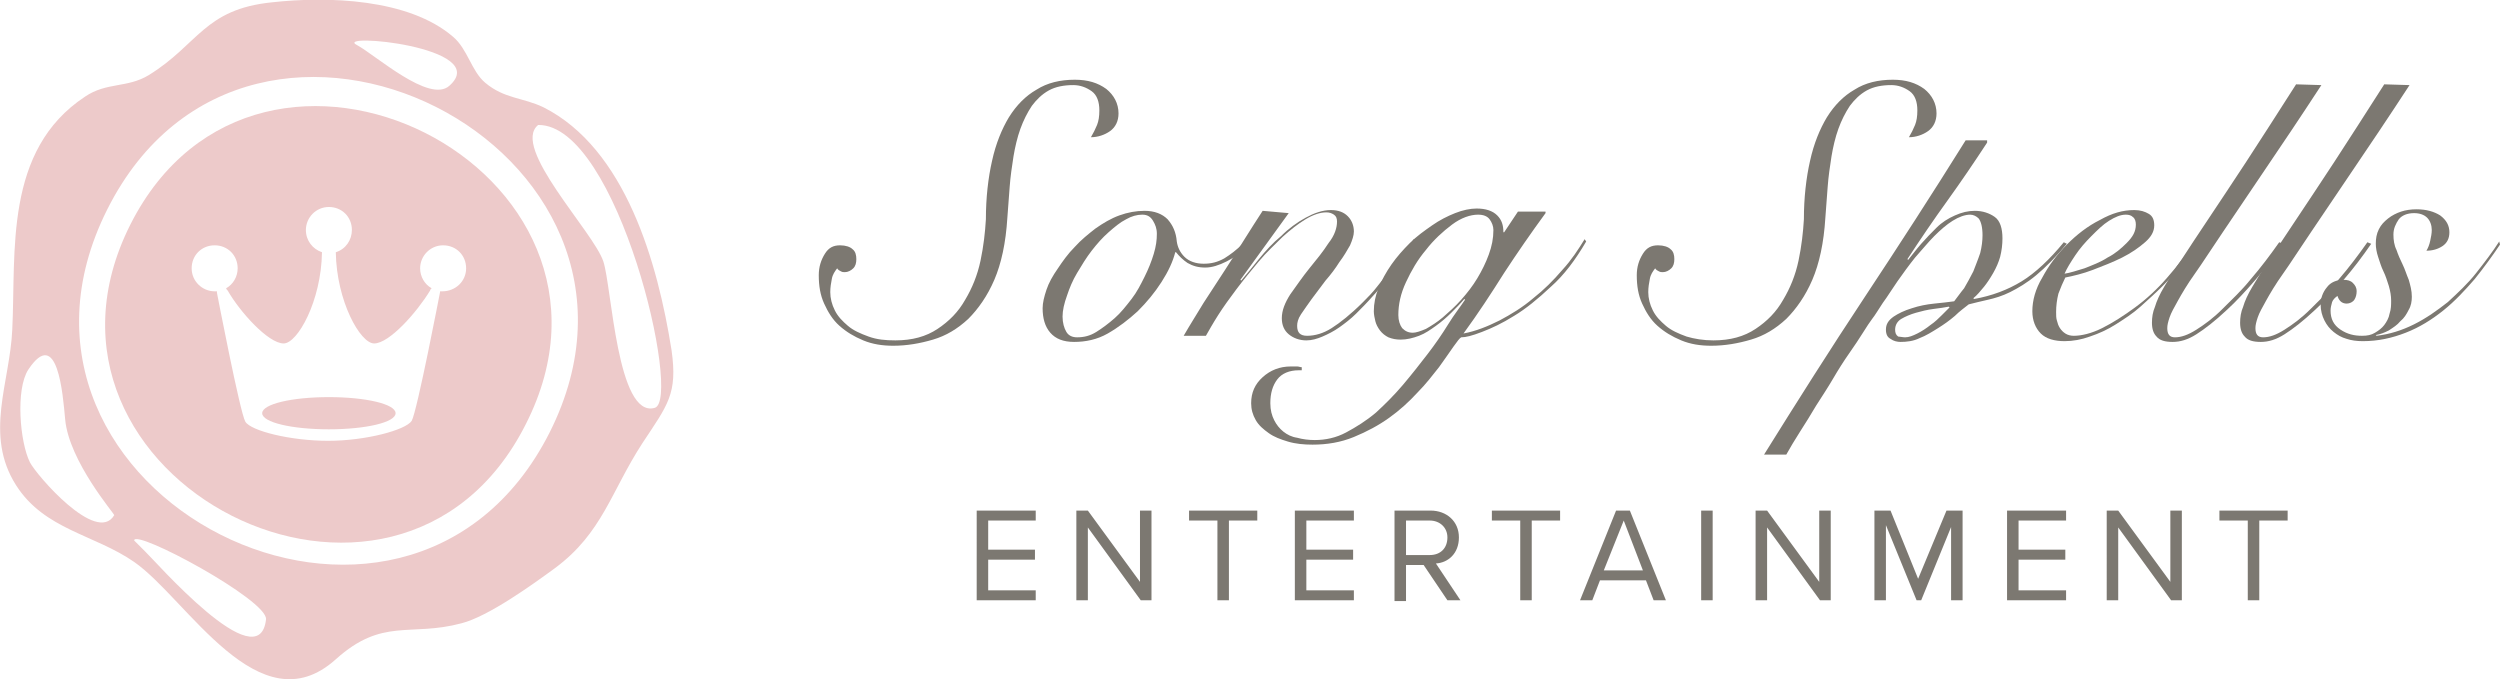
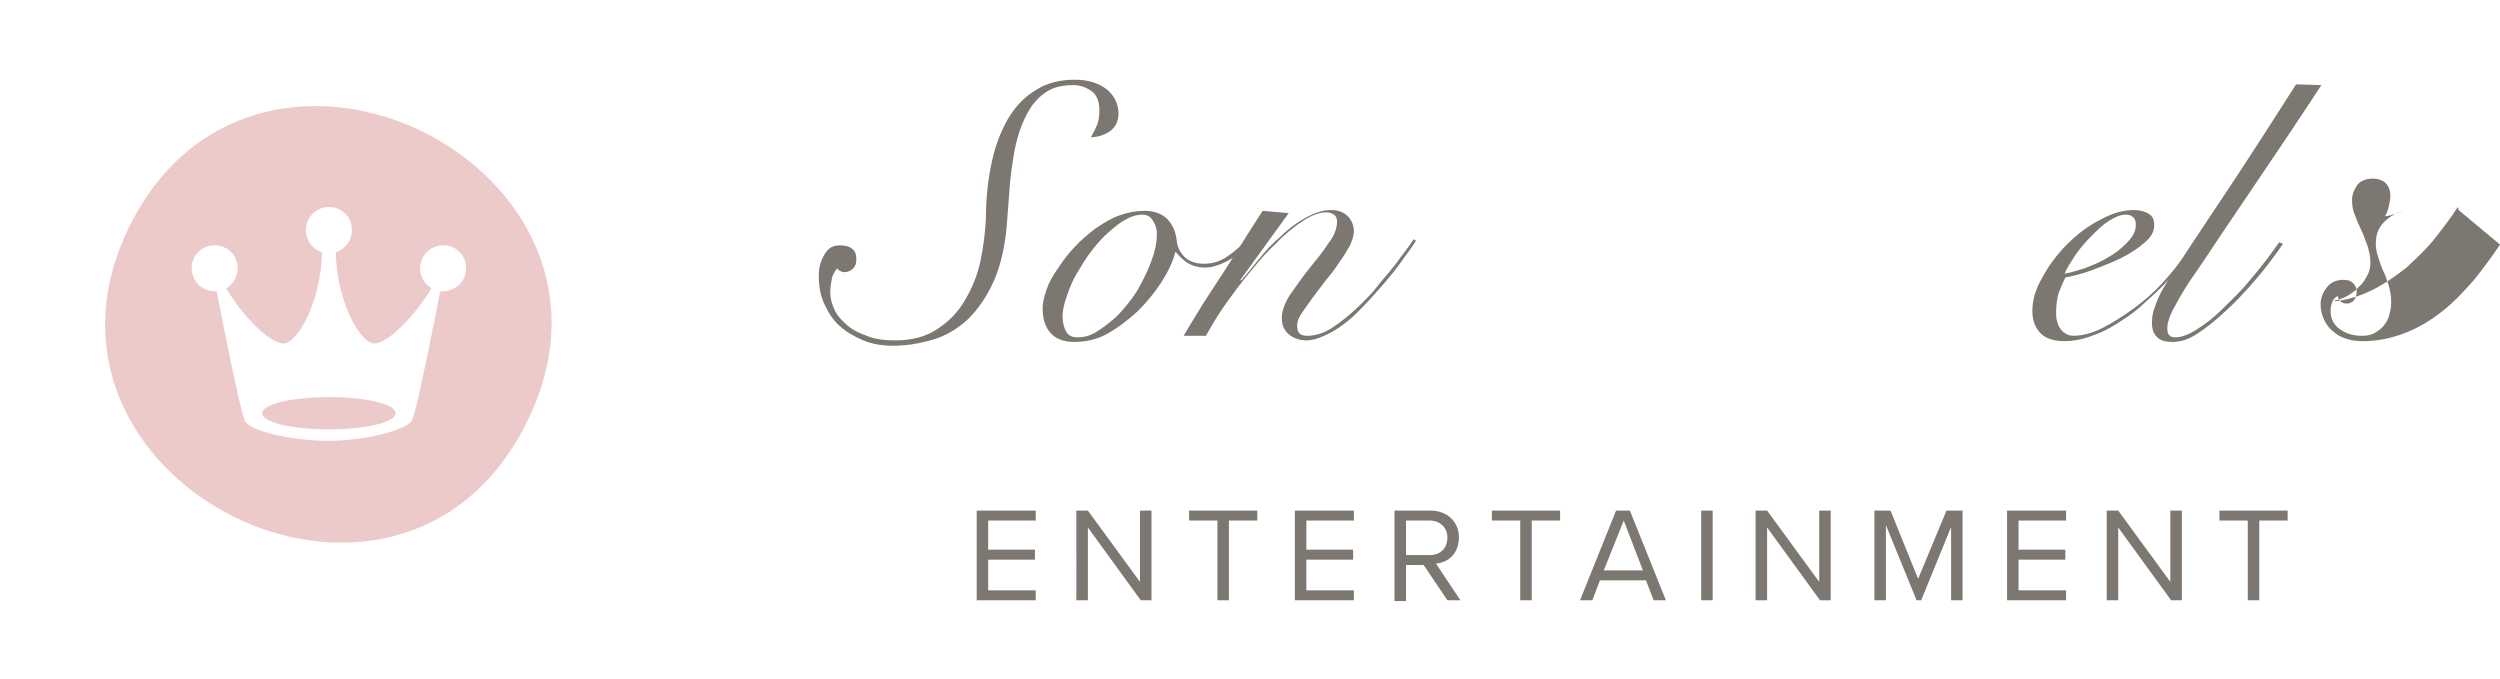
<svg xmlns="http://www.w3.org/2000/svg" version="1.1" id="Layer_1" x="0" y="0" viewBox="0 0 326.1 88.6" xml:space="preserve">
  <style>.st0{fill:#edcaca}.st1{enable-background:new}.st2{fill:#7c7871}</style>
  <g id="Layer_1_2_">
-     <path class="st0" d="M43.8 86c6.1-5.5 9.7-2.9 16.4-4.7 3.5-.9 9.2-5 12.2-7.2 6.2-4.6 7.3-10 11.4-16.3 3.3-5 4.6-6.4 3.8-12.1-1.8-11.4-6-26.3-16.7-31.7-2.7-1.3-5.1-1.1-7.6-3.2-1.8-1.5-2.3-4.4-4.2-6C53.3-.2 42.7-.5 35.5.3c-8.9.9-9.6 5.5-16.1 9.5-2.8 1.7-5.5.9-8.3 2.8-10.6 7-9 20.2-9.5 30.4-.3 6.9-3.7 13.7.5 20.3 3.7 5.8 10.2 6.4 15.4 10C24.4 78.1 33.8 95 43.8 86zm2.8-80.1c-3.4-1.7 17.8.2 12 5.3-2.6 2.3-9.6-4-12-5.3zm23.6 10.4c10.4-.1 18.8 35.9 15.2 36.9-4.9 1.4-5.6-15.8-6.7-19.1-1.3-3.9-12.1-14.9-8.5-17.8zM14 27.3c18.7-37.2 76.4-8.1 57.7 29.1C52.9 93.6-4.7 64.5 14 27.3zm-10.1 33c-1.3-2.6-1.9-9.5-.2-12.1 3.8-5.7 4.5 3.2 4.8 6.5.5 5.5 6.5 12.4 6.4 12.5-2.3 3.9-10.2-5.3-11-6.9zm15 11.6l-1.4-1.4c0-1.6 17.5 7.8 17.2 10.3-.9 8-14.6-7.8-15.8-8.9z" id="Layer_1_1_" />
    <g id="Layer_2_1_">
      <path class="st0" d="M42.9 51.8c-4.8 0-8.7.9-8.7 2.1 0 1.2 3.9 2.1 8.7 2.1s8.7-.9 8.7-2.1-3.9-2.1-8.7-2.1z" />
      <path class="st0" d="M17 29.3C.3 62.5 51.8 88.7 68.6 55.3 85.5 22 33.8-4 17 29.3zM57.7 38h-.3v.1s-3 15.6-3.7 16.8c-.8 1.2-6 2.6-10.9 2.6S32.7 56.2 32 55s-3.7-16.8-3.7-16.8V38H28c-1.6 0-3-1.3-3-3s1.3-3 3-3 3 1.3 3 3c0 1.1-.6 2.1-1.5 2.6 0 .1.1.2.2.3 1.6 2.8 5.3 6.9 7.3 6.9 1.8 0 4.9-5.5 5-11.9-1.2-.4-2.1-1.5-2.1-2.9 0-1.6 1.3-3 3-3s3 1.3 3 3c0 1.3-.8 2.5-2.1 2.9.1 6.4 3.2 11.9 5 11.9 2 0 5.6-4.1 7.3-6.9 0-.1.1-.2.2-.3-.9-.5-1.5-1.5-1.5-2.6 0-1.6 1.3-3 3-3s3 1.3 3 3-1.4 3-3.1 3z" />
    </g>
  </g>
  <g id="Layer_2_2_">
    <g class="st1">
      <path class="st2" d="M109.6 32c.7 0 1.3.2 1.6.5.4.3.5.8.5 1.3s-.1.9-.4 1.2-.7.5-1.1.5c-.2 0-.3 0-.5-.1s-.4-.2-.5-.4c-.3.4-.6.8-.7 1.4-.1.5-.2 1.1-.2 1.7 0 .8.2 1.6.6 2.4.4.8 1 1.4 1.7 2s1.6 1 2.7 1.4 2.2.5 3.5.5c2.2 0 4-.5 5.5-1.5s2.7-2.2 3.6-3.8c.9-1.5 1.6-3.2 2-5.1.4-1.9.6-3.7.7-5.4 0-2.8.3-5.4.8-7.6.5-2.3 1.3-4.2 2.2-5.7 1-1.6 2.2-2.8 3.6-3.6 1.4-.9 3.1-1.3 5-1.3 1.7 0 3 .4 4.1 1.2 1 .8 1.6 1.9 1.6 3.2 0 1-.4 1.8-1.1 2.3-.7.5-1.6.8-2.5.8.3-.5.6-1.1.8-1.6s.3-1.1.3-1.9c0-1.1-.3-2-1-2.5s-1.5-.8-2.4-.8c-1.2 0-2.3.2-3.2.7s-1.6 1.2-2.2 2c-.6.9-1.1 1.9-1.5 3s-.7 2.4-.9 3.6c-.2 1.3-.4 2.6-.5 4s-.2 2.7-.3 4c-.2 3.3-.8 6-1.7 8.1s-2.1 3.8-3.4 5.1c-1.4 1.3-2.9 2.2-4.6 2.7s-3.4.8-5.2.8c-1.4 0-2.7-.2-3.9-.7-1.2-.5-2.2-1.1-3.1-1.9-.9-.8-1.5-1.8-2-2.9-.5-1.1-.7-2.3-.7-3.7 0-1.1.3-2 .8-2.8s1.1-1.1 2-1.1zm53 .1c-.8.9-1.6 1.5-2.6 2s-1.9.8-2.8.8c-.9 0-1.6-.2-2.3-.6-.6-.4-1.1-.9-1.5-1.4h-.1c-.3 1.2-.9 2.5-1.8 3.9s-1.9 2.6-3.1 3.8c-1.2 1.1-2.5 2.1-3.9 2.9-1.4.8-2.9 1.1-4.4 1.1-1.4 0-2.4-.4-3.1-1.2-.7-.8-1-1.9-1-3.2 0-.7.2-1.5.5-2.4s.8-1.8 1.5-2.8c.6-.9 1.3-1.9 2.2-2.8.8-.9 1.8-1.7 2.7-2.4 1-.7 2-1.3 3.1-1.7 1.1-.4 2.2-.6 3.3-.6 1.3 0 2.3.4 3 1.1.7.8 1.1 1.7 1.2 2.9.1.7.4 1.4 1 2s1.5.9 2.5.9 1.8-.2 2.7-.7c.8-.5 1.6-1.1 2.4-1.9l.5.3zm-24 9.2c0 .8.2 1.5.5 2s.8.7 1.4.7c.9 0 1.7-.2 2.5-.7s1.6-1.1 2.4-1.8c.8-.7 1.5-1.6 2.2-2.5s1.2-1.9 1.7-2.9.9-2 1.2-3 .4-1.8.4-2.6c0-.7-.2-1.2-.5-1.7s-.7-.8-1.4-.8-1.4.2-2.1.6c-.8.4-1.5 1-2.3 1.7s-1.5 1.5-2.2 2.4c-.7.9-1.3 1.9-1.9 2.9-.6 1-1 2-1.3 2.9-.4 1.1-.6 2-.6 2.8z" />
      <path class="st2" d="M168.1 27.8l-6.3 8.7.1.1c.7-.8 1.4-1.7 2.3-2.8.9-1.1 1.8-2.1 2.9-3 1-1 2.1-1.8 3.2-2.4 1.1-.6 2.2-1 3.3-1 1 0 1.7.3 2.2.8s.8 1.2.8 2c0 .5-.2 1.1-.5 1.8-.4.7-.8 1.4-1.4 2.2-.5.8-1.1 1.6-1.8 2.4l-1.8 2.4c-.5.7-1 1.4-1.4 2s-.5 1.1-.5 1.5c0 .9.4 1.3 1.3 1.3 1 0 2.1-.3 3.2-1s2.5-1.8 4.1-3.4c.6-.6 1.3-1.3 1.9-2.1.6-.8 1.3-1.5 1.9-2.3.6-.7 1.1-1.5 1.6-2.1.5-.7.9-1.2 1.2-1.7l.3.2c-.6 1-1.5 2.1-2.4 3.4-1 1.3-2.1 2.6-3.3 3.9-.7.8-1.4 1.5-2.1 2.2-.7.7-1.5 1.3-2.2 1.8s-1.5.9-2.2 1.2-1.4.5-2.1.5c-.9 0-1.7-.3-2.3-.8s-.9-1.2-.9-2.1c0-1 .4-2 1.1-3.1.8-1.1 1.6-2.3 2.5-3.4.9-1.1 1.8-2.2 2.5-3.3.8-1 1.1-2 1.1-2.8 0-.4-.1-.7-.4-.9-.3-.2-.6-.3-1-.3-.8 0-1.7.3-2.7.9s-2 1.4-3 2.3c-1 1-2.1 2-3.1 3.2s-2 2.4-2.9 3.6c-.9 1.2-1.7 2.3-2.4 3.4s-1.2 2-1.6 2.7h-2.9c.8-1.4 1.7-2.8 2.6-4.3.9-1.4 1.9-2.9 2.8-4.3.9-1.4 1.8-2.8 2.6-4.1.8-1.3 1.6-2.5 2.3-3.6l3.4.3z" />
-       <path class="st2" d="M201.6 27.8c-1.9 2.6-3.7 5.2-5.4 7.8-1.7 2.7-3.4 5.3-5.3 7.9 1.6-.3 3.1-.9 4.7-1.7 1.5-.8 3-1.7 4.4-2.9 1.4-1.1 2.6-2.3 3.8-3.7 1.2-1.3 2.1-2.7 2.9-4l.2.3c-1.4 2.4-2.9 4.4-4.6 5.9-1.7 1.6-3.3 2.9-4.8 3.8-1.6 1-2.9 1.6-4.2 2.1s-2.1.7-2.7.7c-.2.1-.5.5-1 1.2s-1.1 1.6-1.9 2.7c-.8 1-1.7 2.2-2.8 3.3-1.1 1.2-2.3 2.3-3.7 3.3s-2.9 1.8-4.6 2.5c-1.7.7-3.5 1-5.4 1-1.1 0-2.2-.1-3.2-.4-1-.3-1.8-.6-2.5-1.1s-1.3-1-1.7-1.7-.6-1.4-.6-2.2c0-1.4.5-2.5 1.5-3.4s2.2-1.4 3.7-1.4h.8c.2 0 .4.1.6.1v.4h-.4c-1.2 0-2.2.4-2.8 1.2s-.9 1.8-.9 3.1c0 .9.2 1.6.5 2.2.3.6.7 1.1 1.2 1.5s1.1.7 1.8.8c.7.2 1.5.3 2.3.3 1.4 0 2.8-.3 4.1-1s2.6-1.5 3.9-2.6c1.2-1.1 2.4-2.3 3.5-3.6s2.2-2.7 3.2-4 1.9-2.6 2.7-3.9c.8-1.3 1.6-2.3 2.2-3.2l-.1-.1c-.5.6-1.1 1.2-1.7 1.8-.6.6-1.3 1.2-2 1.7s-1.4 1-2.2 1.3-1.6.5-2.4.5c-.6 0-1.1-.1-1.6-.3-.4-.2-.8-.5-1.1-.9s-.5-.8-.6-1.2-.2-.9-.2-1.3c0-1 .2-2 .6-3 .4-1 1-2.1 1.7-3.1s1.5-1.9 2.4-2.8c.9-.9 1.9-1.6 2.9-2.3 1-.7 2-1.2 3-1.6s2-.6 2.8-.6c1.2 0 2.1.3 2.7.9.6.6.8 1.3.8 2.2h.1l1.8-2.7h3.6v.2zm-8.8.2c-1 0-2.2.4-3.4 1.3s-2.4 2-3.4 3.3c-1.1 1.3-1.9 2.7-2.6 4.2-.7 1.5-1 2.9-1 4.3 0 .7.2 1.3.5 1.7.4.4.8.6 1.4.6.4 0 1-.2 1.7-.5.7-.4 1.5-.9 2.2-1.5.8-.7 1.6-1.4 2.4-2.3.8-.9 1.5-1.8 2.1-2.8s1.1-2 1.5-3.1.6-2.1.6-3.2c0-.5-.2-1-.5-1.4s-.8-.6-1.5-.6zm23.5 4c.7 0 1.3.2 1.6.5.4.3.5.8.5 1.3s-.1.9-.4 1.2c-.3.3-.7.5-1.1.5-.2 0-.3 0-.5-.1s-.4-.2-.5-.4c-.3.4-.6.8-.7 1.4-.1.5-.2 1.1-.2 1.7 0 .8.2 1.6.6 2.4.4.8 1 1.4 1.7 2s1.6 1 2.7 1.4c1 .3 2.2.5 3.5.5 2.2 0 4-.5 5.5-1.5s2.7-2.2 3.6-3.8c.9-1.5 1.6-3.2 2-5.1s.6-3.7.7-5.4c0-2.8.3-5.4.8-7.6.5-2.3 1.3-4.2 2.2-5.7 1-1.6 2.2-2.8 3.6-3.6 1.4-.9 3.1-1.3 5-1.3 1.7 0 3 .4 4.1 1.2 1 .8 1.6 1.9 1.6 3.2 0 1-.4 1.8-1.1 2.3-.7.5-1.6.8-2.5.8.3-.5.6-1.1.8-1.6s.3-1.1.3-1.9c0-1.1-.3-2-1-2.5s-1.5-.8-2.4-.8c-1.2 0-2.3.2-3.2.7s-1.6 1.2-2.2 2c-.6.9-1.1 1.9-1.5 3s-.7 2.4-.9 3.6c-.2 1.3-.4 2.6-.5 4s-.2 2.7-.3 4c-.2 3.3-.8 6-1.7 8.1s-2.1 3.8-3.4 5.1c-1.4 1.3-2.9 2.2-4.6 2.7-1.7.5-3.4.8-5.2.8-1.4 0-2.7-.2-3.9-.7s-2.2-1.1-3.1-1.9c-.9-.8-1.5-1.8-2-2.9-.5-1.1-.7-2.3-.7-3.7 0-1.1.3-2 .8-2.8s1.1-1.1 2-1.1zm42.9-13.4c-1.7 2.6-3.4 5.1-5.2 7.6s-3.5 5-5.2 7.6l.1.1c.5-.6 1-1.3 1.7-2.1s1.3-1.4 2-2.1 1.5-1.2 2.4-1.6 1.7-.6 2.6-.6c1 0 1.9.3 2.6.8s1 1.5 1 2.8c0 .8-.1 1.6-.3 2.4-.2.7-.5 1.4-.9 2.1-.4.7-.8 1.3-1.2 1.8-.5.6-.9 1.1-1.4 1.5l.1.1c2.3-.4 4.4-1.2 6.2-2.3s3.7-2.9 5.5-5.1l.4.2c-1.4 1.7-2.8 3.1-4 4.1s-2.4 1.7-3.4 2.2-2 .8-2.9 1-1.7.4-2.5.6c-.5.4-1.2.9-1.8 1.5-.7.6-1.4 1.1-2.2 1.6s-1.6 1-2.4 1.3c-.8.4-1.7.5-2.5.5-.4 0-.9-.1-1.3-.4-.4-.2-.6-.6-.6-1.2 0-.7.3-1.2 1-1.7.6-.4 1.4-.8 2.4-1.1.9-.3 1.9-.5 2.9-.6s1.9-.2 2.6-.3c.4-.5.8-1.1 1.3-1.7.4-.7.8-1.4 1.2-2.2.3-.8.6-1.5.9-2.4.2-.8.3-1.6.3-2.3 0-1.1-.2-1.8-.5-2.2-.3-.3-.7-.5-1.1-.5-.7 0-1.5.3-2.3.8s-1.6 1.2-2.4 2c-.8.8-1.6 1.8-2.5 2.8-.8 1-1.6 2.1-2.3 3.1s-1.3 2-1.9 2.8c-.6.9-1 1.6-1.4 2.1-.3.4-.7 1-1.2 1.8s-1.1 1.7-1.8 2.7-1.4 2.1-2.1 3.3c-.7 1.2-1.5 2.4-2.2 3.5-.7 1.2-1.4 2.3-2.1 3.4-.7 1.1-1.3 2.1-1.8 3h-2.9c4.3-6.9 8.6-13.7 13.1-20.5s8.9-13.6 13.2-20.5h2.8v.3zM248.5 44c.5 0 1-.2 1.6-.5s1.2-.7 1.7-1.1c.6-.4 1.1-.9 1.5-1.3l1-1-.1-.1c-.5.1-1.2.2-2 .3s-1.6.3-2.3.5-1.4.5-1.9.8-.8.8-.8 1.4c0 .4.1.7.4.9.2 0 .6.1.9.1z" />
      <path class="st2" d="M286.3 31.9c-.5.8-1.1 1.7-1.8 2.6-.7 1-1.5 1.9-2.4 2.8-.9.9-1.9 1.8-2.9 2.7s-2.1 1.6-3.2 2.3-2.2 1.2-3.4 1.6c-1.1.4-2.2.6-3.3.6-1.3 0-2.4-.3-3.1-1s-1.1-1.7-1.1-2.9c0-1.4.4-2.9 1.3-4.4.8-1.5 1.9-3 3.2-4.3 1.3-1.3 2.7-2.4 4.3-3.2 1.6-.9 3-1.3 4.5-1.3.8 0 1.4.2 1.9.5s.7.8.7 1.5c0 .8-.4 1.5-1.2 2.2-.8.7-1.8 1.4-3 2s-2.5 1.1-3.8 1.6-2.6.8-3.6 1c-.3.6-.6 1.3-.9 2.1-.2.8-.3 1.6-.3 2.4 0 .4 0 .8.1 1.1.1.4.2.7.4 1 .2.3.4.5.7.7.3.2.7.3 1.1.3 1 0 2.3-.3 3.7-1 1.4-.7 2.8-1.6 4.3-2.7s2.9-2.4 4.2-3.9c1.3-1.5 2.5-3 3.4-4.5l.2.2zm-7.7-2.6c0-.4-.1-.8-.4-1-.2-.2-.5-.3-.9-.3-.7 0-1.4.3-2.2.8s-1.5 1.2-2.3 2-1.5 1.6-2.1 2.5-1.1 1.7-1.4 2.4c.7-.1 1.6-.4 2.6-.7 1-.4 2.1-.8 3-1.4 1-.5 1.8-1.2 2.5-1.9.8-.8 1.2-1.5 1.2-2.4z" />
      <path class="st2" d="M302.8 11.1c-2.8 4.3-5.3 8-7.4 11.1s-3.9 5.8-5.4 8-2.7 4.1-3.7 5.5-1.7 2.6-2.2 3.5-.9 1.6-1.1 2.2-.3 1-.3 1.4c0 .8.3 1.2 1 1.2.8 0 1.7-.3 2.8-1s2.2-1.5 3.4-2.7 2.5-2.4 3.7-3.9c1.3-1.5 2.5-3.1 3.7-4.8l.5.2c-1.1 1.6-2.3 3.2-3.6 4.7-1.3 1.5-2.5 2.8-3.7 3.9-1.6 1.5-2.9 2.5-4 3.2s-2.1 1-3.1 1-1.7-.2-2.1-.7c-.4-.4-.6-1-.6-1.8 0-.7.1-1.4.4-2.1.2-.7.6-1.6 1.2-2.6s1.3-2.2 2.3-3.6c.9-1.4 2.1-3.2 3.5-5.3s3-4.5 4.9-7.4 4-6.2 6.5-10.1l3.3.1z" />
-       <path class="st2" d="M314.3 11.1c-2.8 4.3-5.3 8-7.4 11.1s-3.9 5.8-5.4 8-2.7 4.1-3.7 5.5-1.7 2.6-2.2 3.5-.9 1.6-1.1 2.2-.3 1-.3 1.4c0 .8.3 1.2 1 1.2.8 0 1.7-.3 2.8-1s2.2-1.5 3.4-2.7 2.5-2.4 3.7-3.9c1.3-1.5 2.5-3.1 3.7-4.8l.5.2c-1.1 1.6-2.3 3.2-3.6 4.7-1.3 1.5-2.5 2.8-3.7 3.9-1.6 1.5-2.9 2.5-4 3.2s-2.1 1-3.1 1-1.7-.2-2.1-.7c-.4-.4-.6-1-.6-1.8 0-.7.1-1.4.4-2.1.2-.7.6-1.6 1.2-2.6s1.3-2.2 2.3-3.6c.9-1.4 2.1-3.2 3.5-5.3s3-4.5 4.9-7.4 4-6.2 6.5-10.1l3.3.1z" />
-       <path class="st2" d="M326.1 31.9c-1 1.5-2.1 3-3.3 4.5-1.3 1.5-2.6 2.9-4.1 4.1-1.5 1.2-3.1 2.2-4.9 2.9s-3.6 1.1-5.6 1.1c-.8 0-1.5-.1-2.1-.3-.7-.2-1.2-.5-1.7-.9s-.9-.9-1.2-1.5c-.3-.6-.5-1.3-.5-2.1s.3-1.6.8-2.2c.5-.7 1.3-1 2.2-1 .5 0 .9.1 1.2.4s.5.6.5 1.1c0 .4-.1.8-.3 1.1-.2.3-.6.5-1 .5-.3 0-.6-.1-.8-.3-.2-.2-.3-.4-.4-.7-.3.2-.6.5-.7.8-.1.4-.2.7-.2 1.1 0 1.1.4 1.9 1.3 2.5s1.8.8 2.8.8c.7 0 1.2-.1 1.7-.4.5-.3.9-.6 1.2-1 .3-.4.6-.9.7-1.5.2-.6.2-1.1.2-1.7 0-.6-.1-1.2-.3-1.9-.2-.6-.4-1.3-.7-1.9s-.5-1.3-.7-1.9c-.2-.6-.3-1.2-.3-1.7 0-.7.1-1.3.4-1.9s.7-1 1.2-1.4 1.1-.7 1.7-.9c.6-.2 1.3-.3 2-.3 1.3 0 2.3.3 3.1.8.8.6 1.2 1.3 1.2 2.2 0 .8-.3 1.4-.9 1.8s-1.3.6-2.1.6c.2-.3.4-.8.5-1.3s.2-.9.2-1.4c0-.6-.2-1.2-.6-1.6s-1-.6-1.7-.6c-.9 0-1.6.3-2 .8-.4.6-.7 1.2-.7 2 0 .7.1 1.4.4 2 .2.6.5 1.3.8 1.9.3.6.5 1.3.8 2 .2.7.4 1.4.4 2.2 0 .6-.1 1.2-.4 1.7-.3.6-.6 1.1-1.1 1.5-.4.5-.9.8-1.5 1.2-.6.3-1.1.5-1.7.6l.1.1c1.7-.2 3.3-.7 4.9-1.5s3-1.8 4.4-2.9c1.3-1.2 2.6-2.4 3.7-3.8s2.1-2.7 3-4.1l.1.4z" />
+       <path class="st2" d="M326.1 31.9c-1 1.5-2.1 3-3.3 4.5-1.3 1.5-2.6 2.9-4.1 4.1-1.5 1.2-3.1 2.2-4.9 2.9s-3.6 1.1-5.6 1.1c-.8 0-1.5-.1-2.1-.3-.7-.2-1.2-.5-1.7-.9s-.9-.9-1.2-1.5c-.3-.6-.5-1.3-.5-2.1s.3-1.6.8-2.2c.5-.7 1.3-1 2.2-1 .5 0 .9.1 1.2.4s.5.6.5 1.1c0 .4-.1.8-.3 1.1-.2.3-.6.5-1 .5-.3 0-.6-.1-.8-.3-.2-.2-.3-.4-.4-.7-.3.2-.6.5-.7.8-.1.4-.2.7-.2 1.1 0 1.1.4 1.9 1.3 2.5s1.8.8 2.8.8c.7 0 1.2-.1 1.7-.4.5-.3.9-.6 1.2-1 .3-.4.6-.9.7-1.5.2-.6.2-1.1.2-1.7 0-.6-.1-1.2-.3-1.9-.2-.6-.4-1.3-.7-1.9s-.5-1.3-.7-1.9c-.2-.6-.3-1.2-.3-1.7 0-.7.1-1.3.4-1.9s.7-1 1.2-1.4 1.1-.7 1.7-.9s-1.3.6-2.1.6c.2-.3.4-.8.5-1.3s.2-.9.2-1.4c0-.6-.2-1.2-.6-1.6s-1-.6-1.7-.6c-.9 0-1.6.3-2 .8-.4.6-.7 1.2-.7 2 0 .7.1 1.4.4 2 .2.6.5 1.3.8 1.9.3.6.5 1.3.8 2 .2.7.4 1.4.4 2.2 0 .6-.1 1.2-.4 1.7-.3.6-.6 1.1-1.1 1.5-.4.5-.9.8-1.5 1.2-.6.3-1.1.5-1.7.6l.1.1c1.7-.2 3.3-.7 4.9-1.5s3-1.8 4.4-2.9c1.3-1.2 2.6-2.4 3.7-3.8s2.1-2.7 3-4.1l.1.4z" />
    </g>
    <g class="st1">
      <path class="st2" d="M127.4 66.6h7.7v1.3h-6.2v3.8h6.1V73h-6.1v4h6.2v1.3h-7.7V66.6zm14.5 2.2v9.5h-1.5V66.6h1.5l6.8 9.3v-9.3h1.5v11.7h-1.4l-6.9-9.5zm16.9-.9h-3.7v-1.3h8.9v1.3h-3.7v10.4h-1.5V67.9zm10.1-1.3h7.7v1.3h-6.2v3.8h6.1V73h-6.1v4h6.2v1.3h-7.7V66.6zm16.8 7.1h-2.3v4.7h-1.5V66.6h4.7c2.1 0 3.7 1.4 3.7 3.5s-1.4 3.3-3 3.4l3.2 4.8h-1.7l-3.1-4.6zm.8-5.8h-3.1v4.5h3.1c1.4 0 2.3-.9 2.3-2.3 0-1.3-1-2.2-2.3-2.2zm11.8 0h-3.7v-1.3h8.9v1.3h-3.7v10.4h-1.5V67.9zm16.4 7.8h-6l-1 2.6h-1.6l4.7-11.7h1.8l4.7 11.7h-1.6l-1-2.6zm-5.5-1.3h5.1l-2.5-6.5-2.6 6.5zm12.7-7.8h1.5v11.7h-1.5V66.6zm8.6 2.2v9.5H229V66.6h1.5l6.8 9.3v-9.3h1.5v11.7h-1.4l-6.9-9.5zm24.1-.3l-4 9.8h-.6l-4-9.8v9.8h-1.5V66.6h2.1l3.6 8.9 3.7-8.9h2.1v11.7h-1.5v-9.8h.1zm7.2-1.9h7.7v1.3h-6.2v3.8h6.1V73h-6.1v4h6.2v1.3h-7.7V66.6zm14.5 2.2v9.5h-1.5V66.6h1.5l6.8 9.3v-9.3h1.5v11.7h-1.4l-6.9-9.5zm16.9-.9h-3.7v-1.3h8.9v1.3h-3.7v10.4h-1.5V67.9z" />
    </g>
  </g>
</svg>